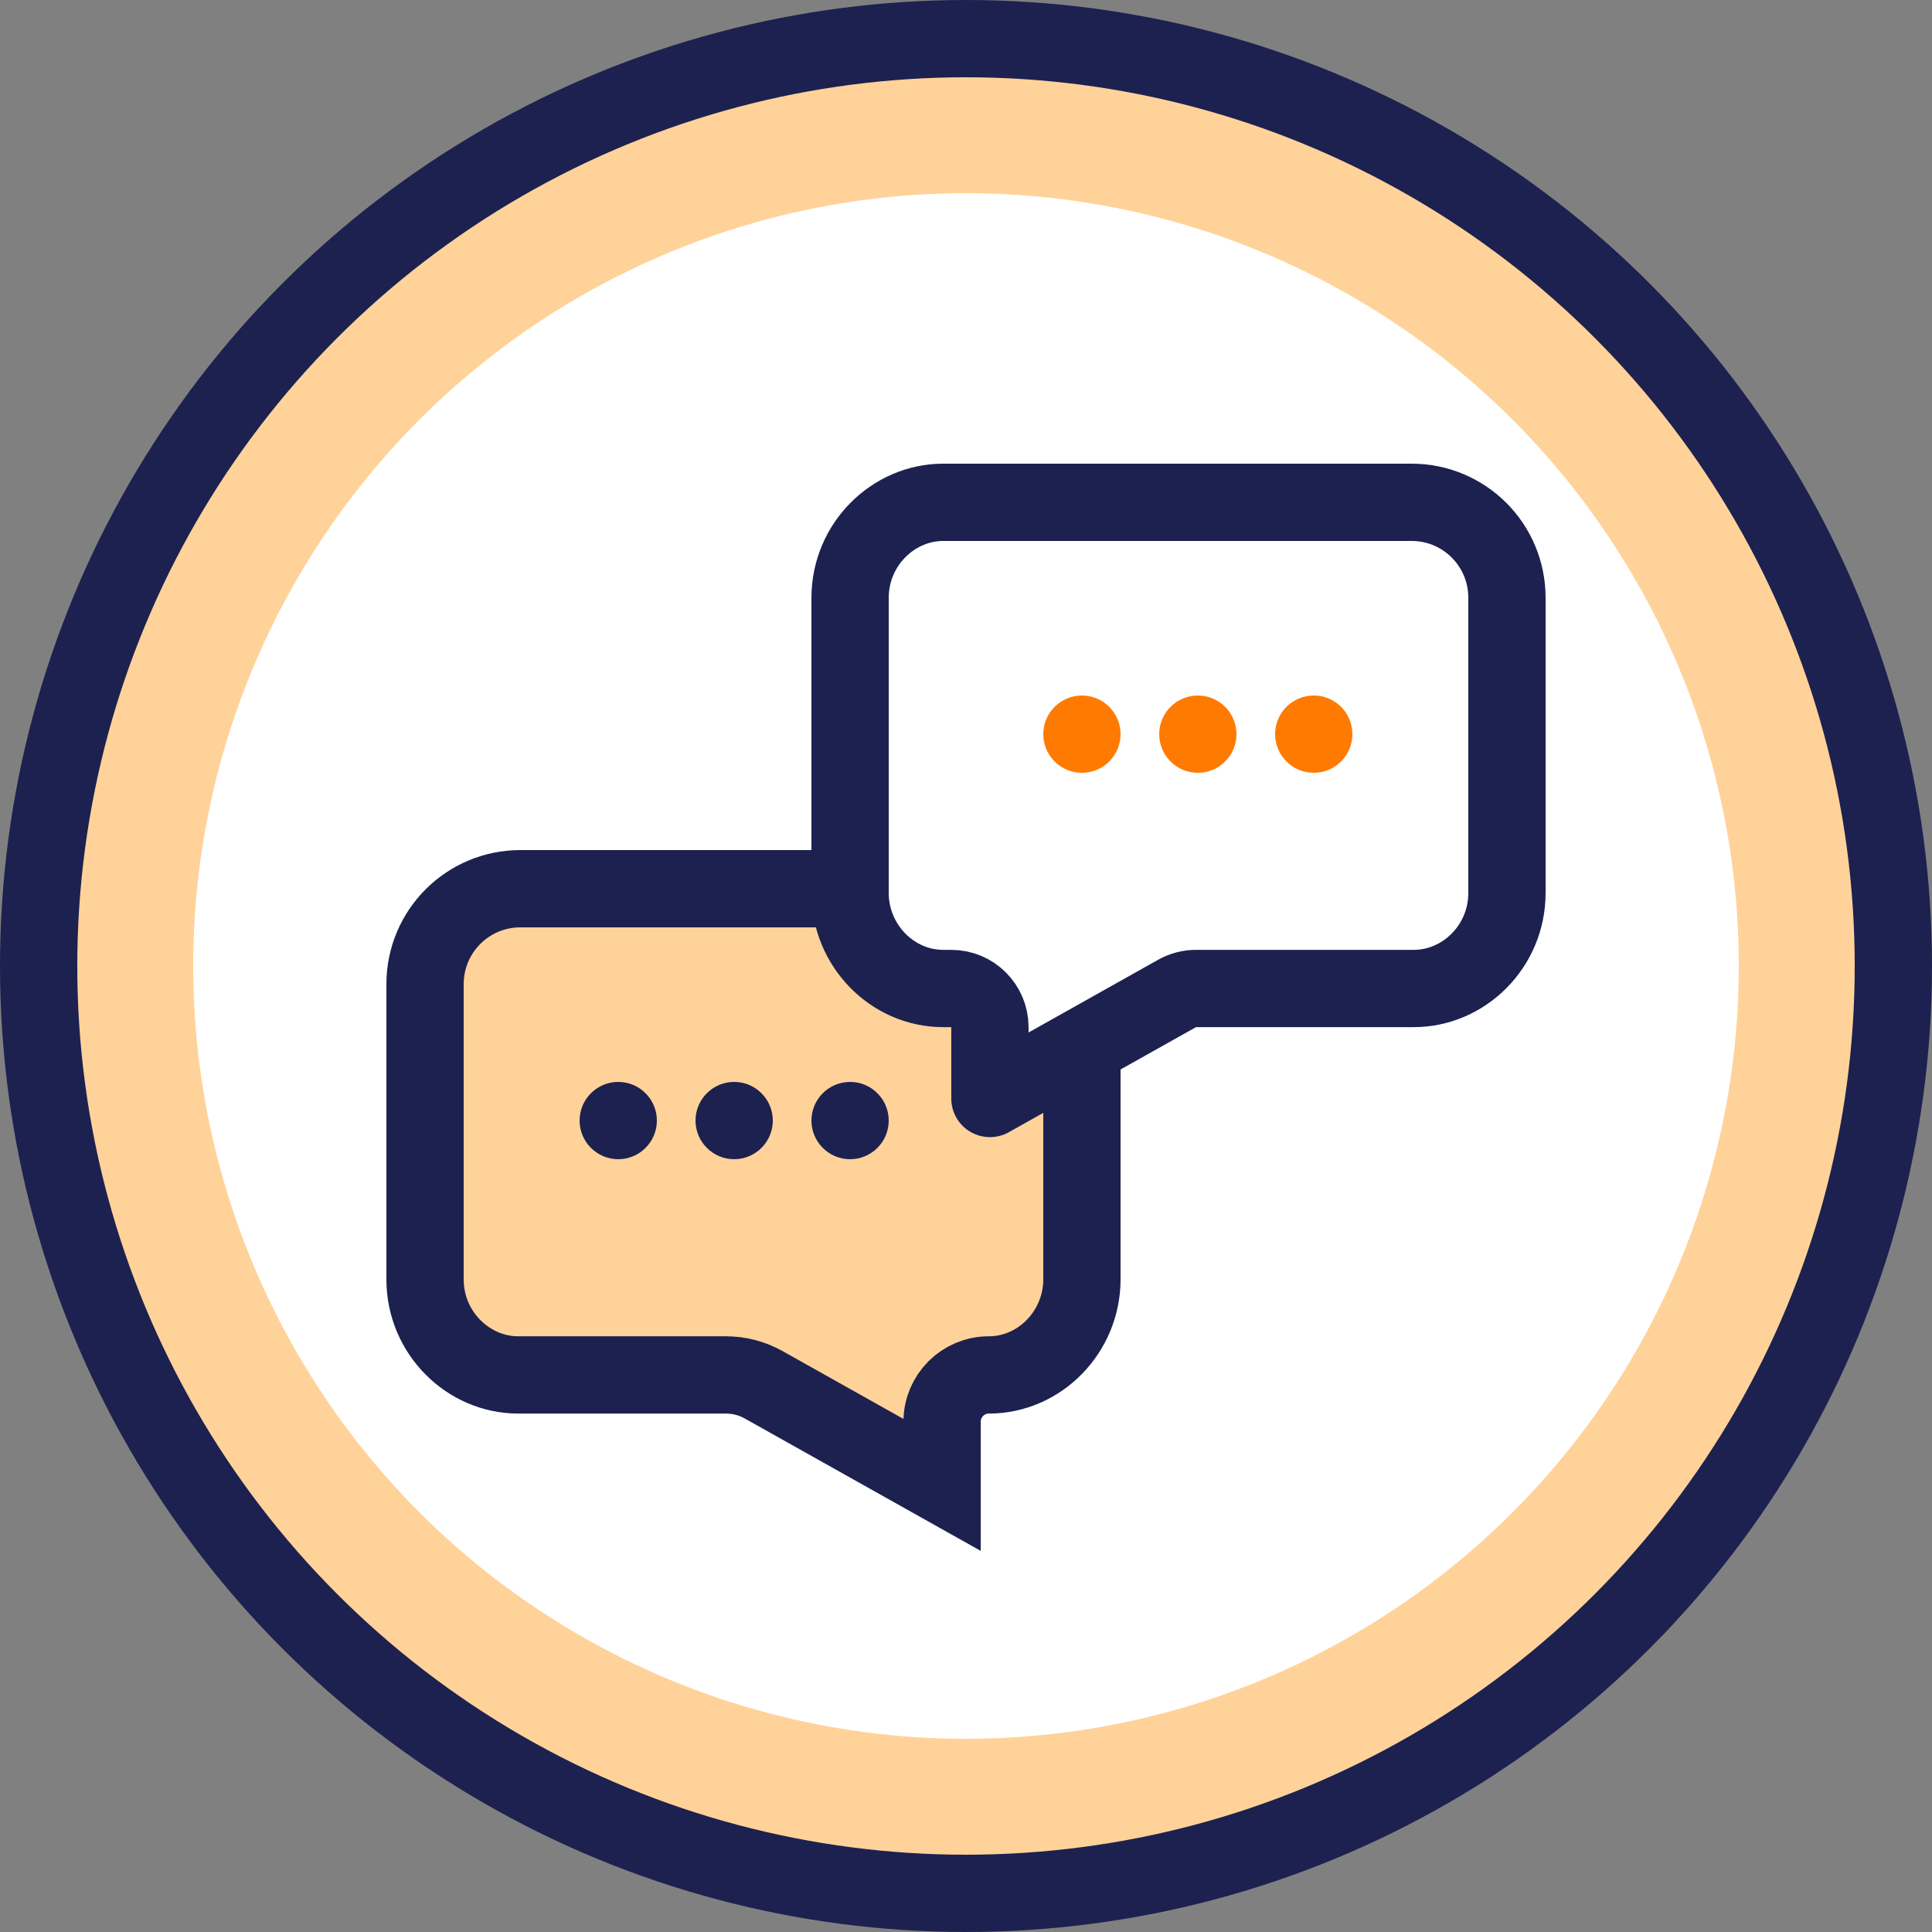
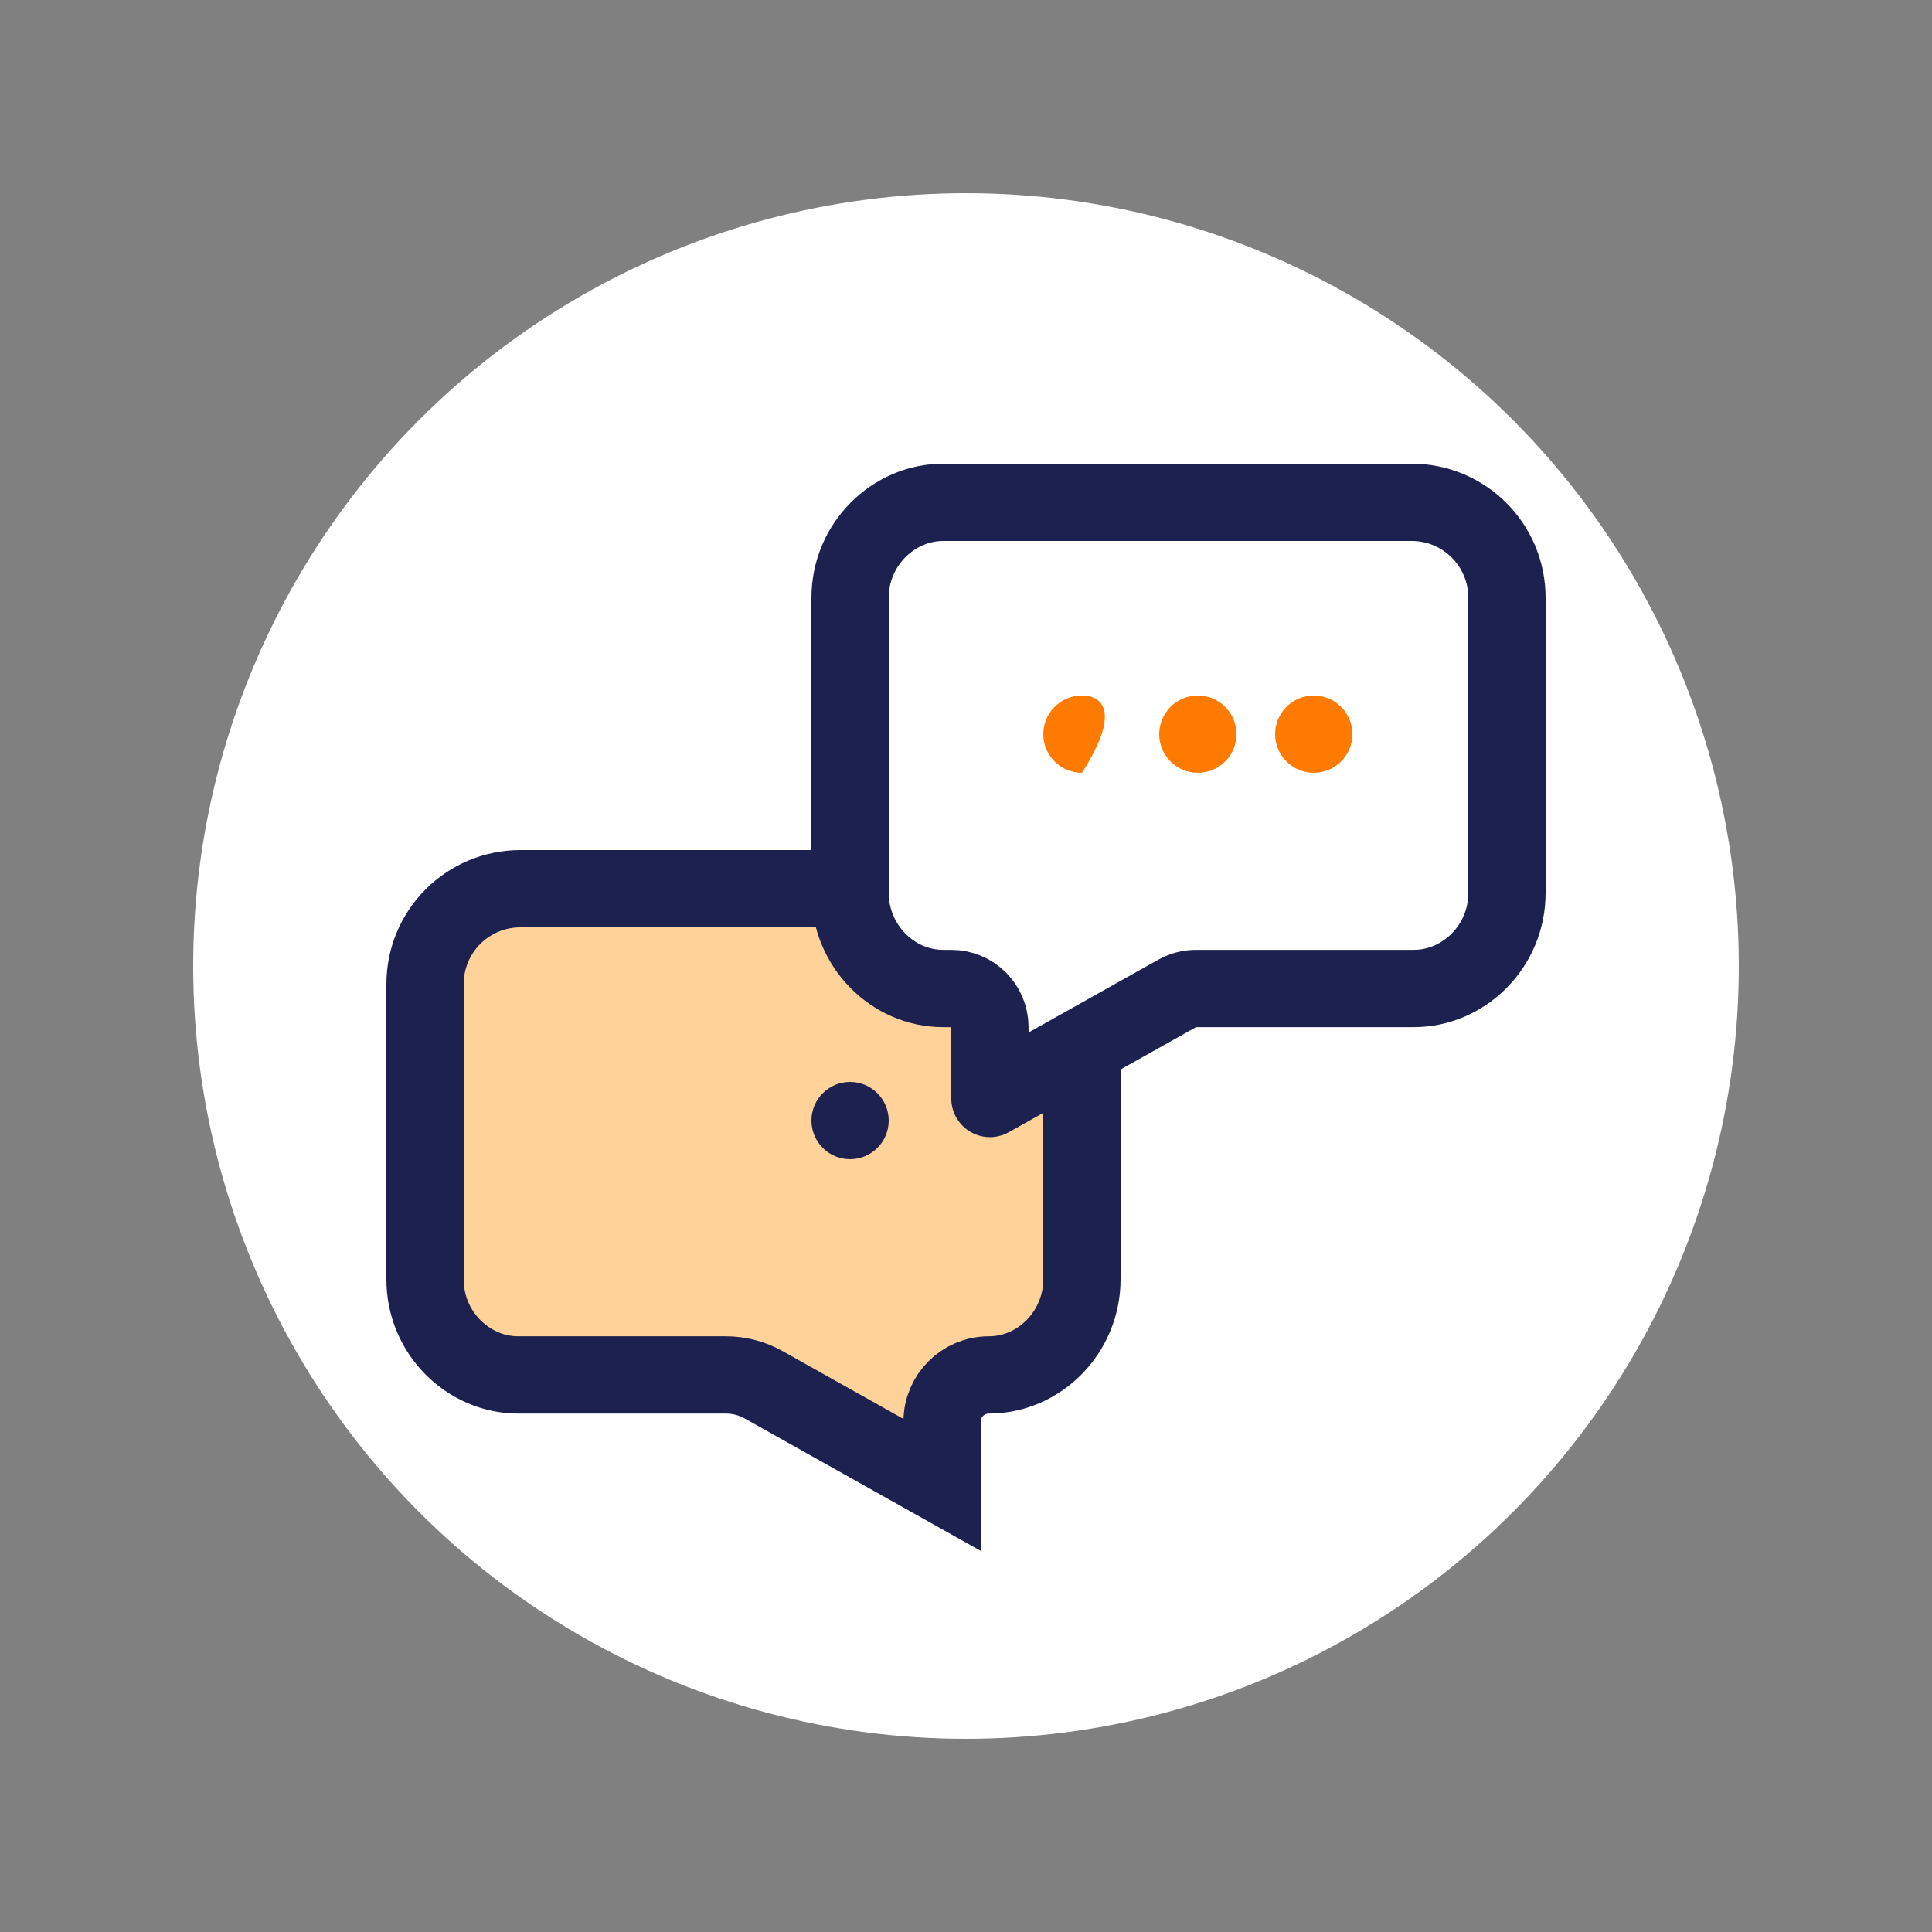
<svg xmlns="http://www.w3.org/2000/svg" width="50" height="50" viewBox="0 0 50 50" fill="none">
  <rect x="0" y="0" width="50" height="50" fill="#808080" stroke="none" />
-   <circle cx="25" cy="25" r="24" fill="#FFD299" stroke="#1C2150" stroke-width="2" />
  <circle cx="25" cy="25" r="20" fill="white" />
  <path d="M24.381 38.429V36.793C24.381 36.125 24.923 35.583 25.591 35.583C26.911 35.583 28 34.465 28 33.109V25.474C28 24.083 26.876 23 25.591 23H13.465C12.114 23 11 24.093 11 25.474V33.109C11 34.5 12.124 35.583 13.409 35.583H18.786C19.129 35.583 19.466 35.671 19.765 35.839L24.381 38.429Z" fill="#FFD299" stroke="#1C2150" stroke-width="2" />
  <path d="M30.463 25.71L25.619 28.429V26.582C25.619 26.03 25.171 25.582 24.619 25.582H24.409C23.09 25.582 22 24.464 22 23.108V15.474C22 14.083 23.124 13 24.409 13H36.535C37.886 13 39 14.093 39 15.474V23.108C39 24.5 37.876 25.582 36.591 25.582H30.952C30.781 25.582 30.612 25.627 30.463 25.71Z" fill="white" stroke="#1C2150" stroke-width="2" stroke-miterlimit="10" stroke-linecap="round" stroke-linejoin="round" />
-   <path d="M16 30C16.552 30 17 29.552 17 29C17 28.448 16.552 28 16 28C15.448 28 15 28.448 15 29C15 29.552 15.448 30 16 30Z" fill="#1C2150" />
-   <path d="M19 30C19.552 30 20 29.552 20 29C20 28.448 19.552 28 19 28C18.448 28 18 28.448 18 29C18 29.552 18.448 30 19 30Z" fill="#1C2150" />
  <path d="M22 30C22.552 30 23 29.552 23 29C23 28.448 22.552 28 22 28C21.448 28 21 28.448 21 29C21 29.552 21.448 30 22 30Z" fill="#1C2150" />
-   <path d="M28 20C28.552 20 29 19.552 29 19C29 18.448 28.552 18 28 18C27.448 18 27 18.448 27 19C27 19.552 27.448 20 28 20Z" fill="#FF7A00" />
+   <path d="M28 20C29 18.448 28.552 18 28 18C27.448 18 27 18.448 27 19C27 19.552 27.448 20 28 20Z" fill="#FF7A00" />
  <path d="M31 20C31.552 20 32 19.552 32 19C32 18.448 31.552 18 31 18C30.448 18 30 18.448 30 19C30 19.552 30.448 20 31 20Z" fill="#FF7A00" />
  <path d="M34 20C34.552 20 35 19.552 35 19C35 18.448 34.552 18 34 18C33.448 18 33 18.448 33 19C33 19.552 33.448 20 34 20Z" fill="#FF7A00" />
</svg>